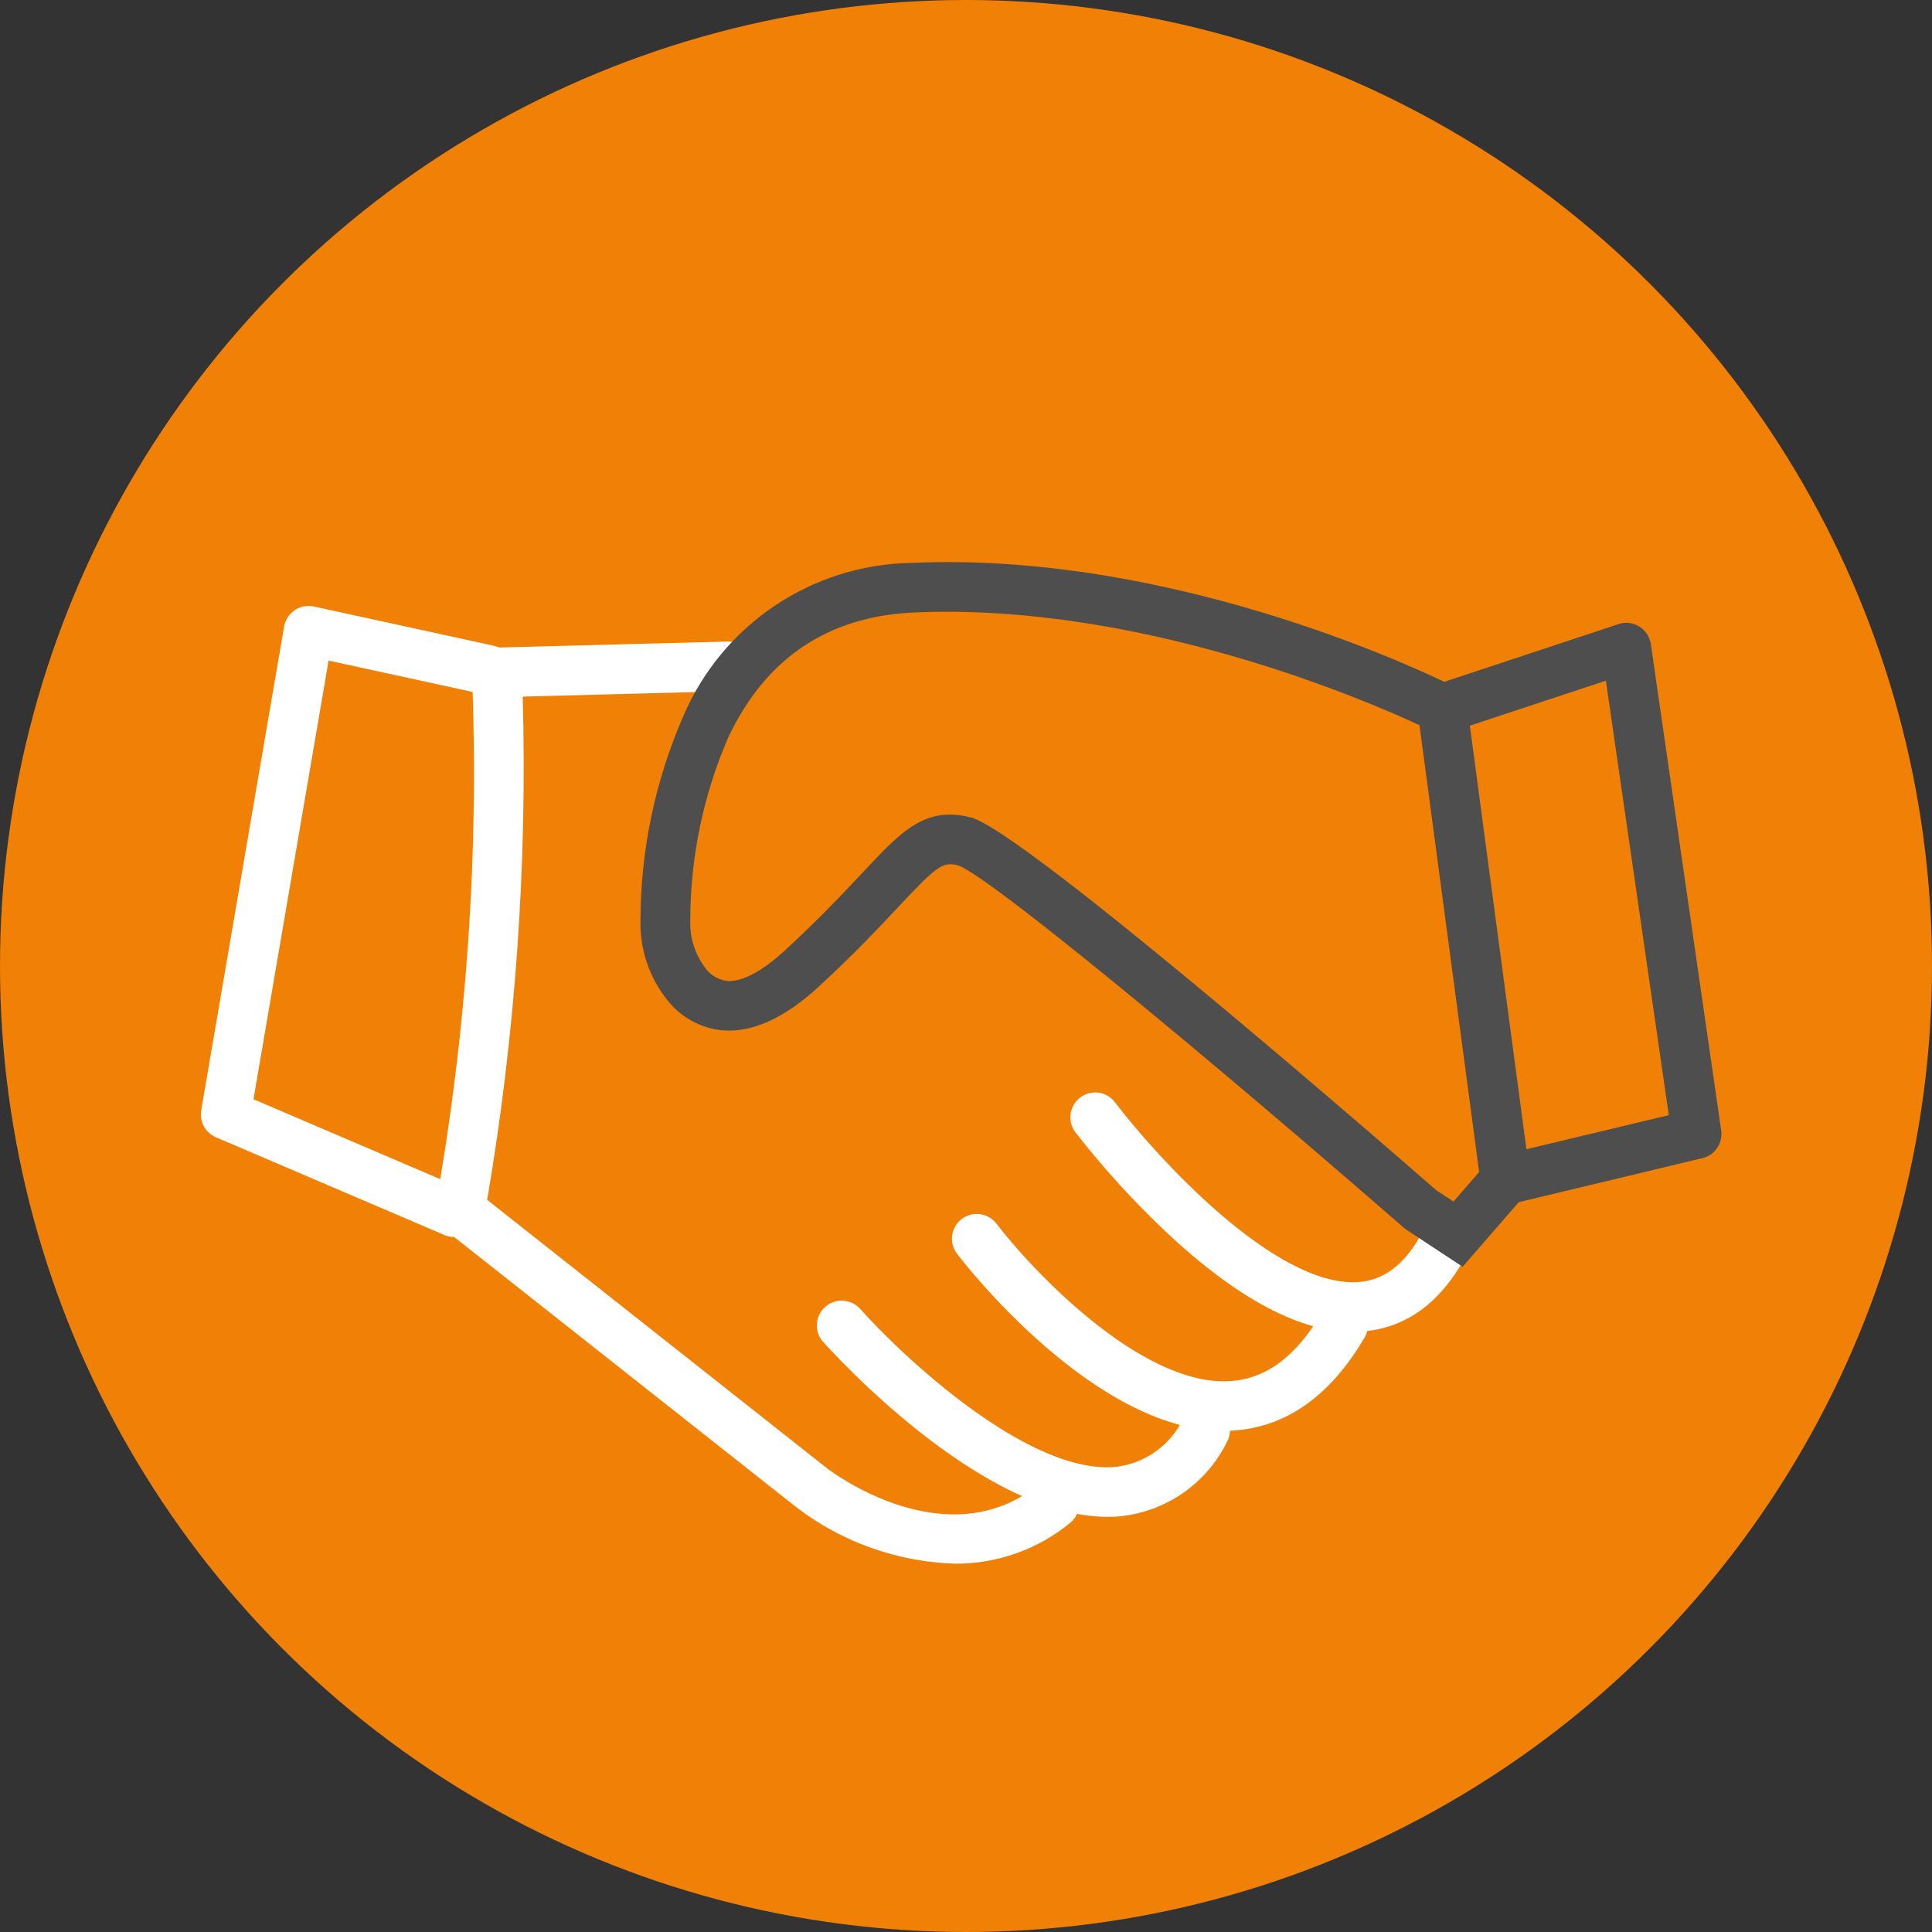
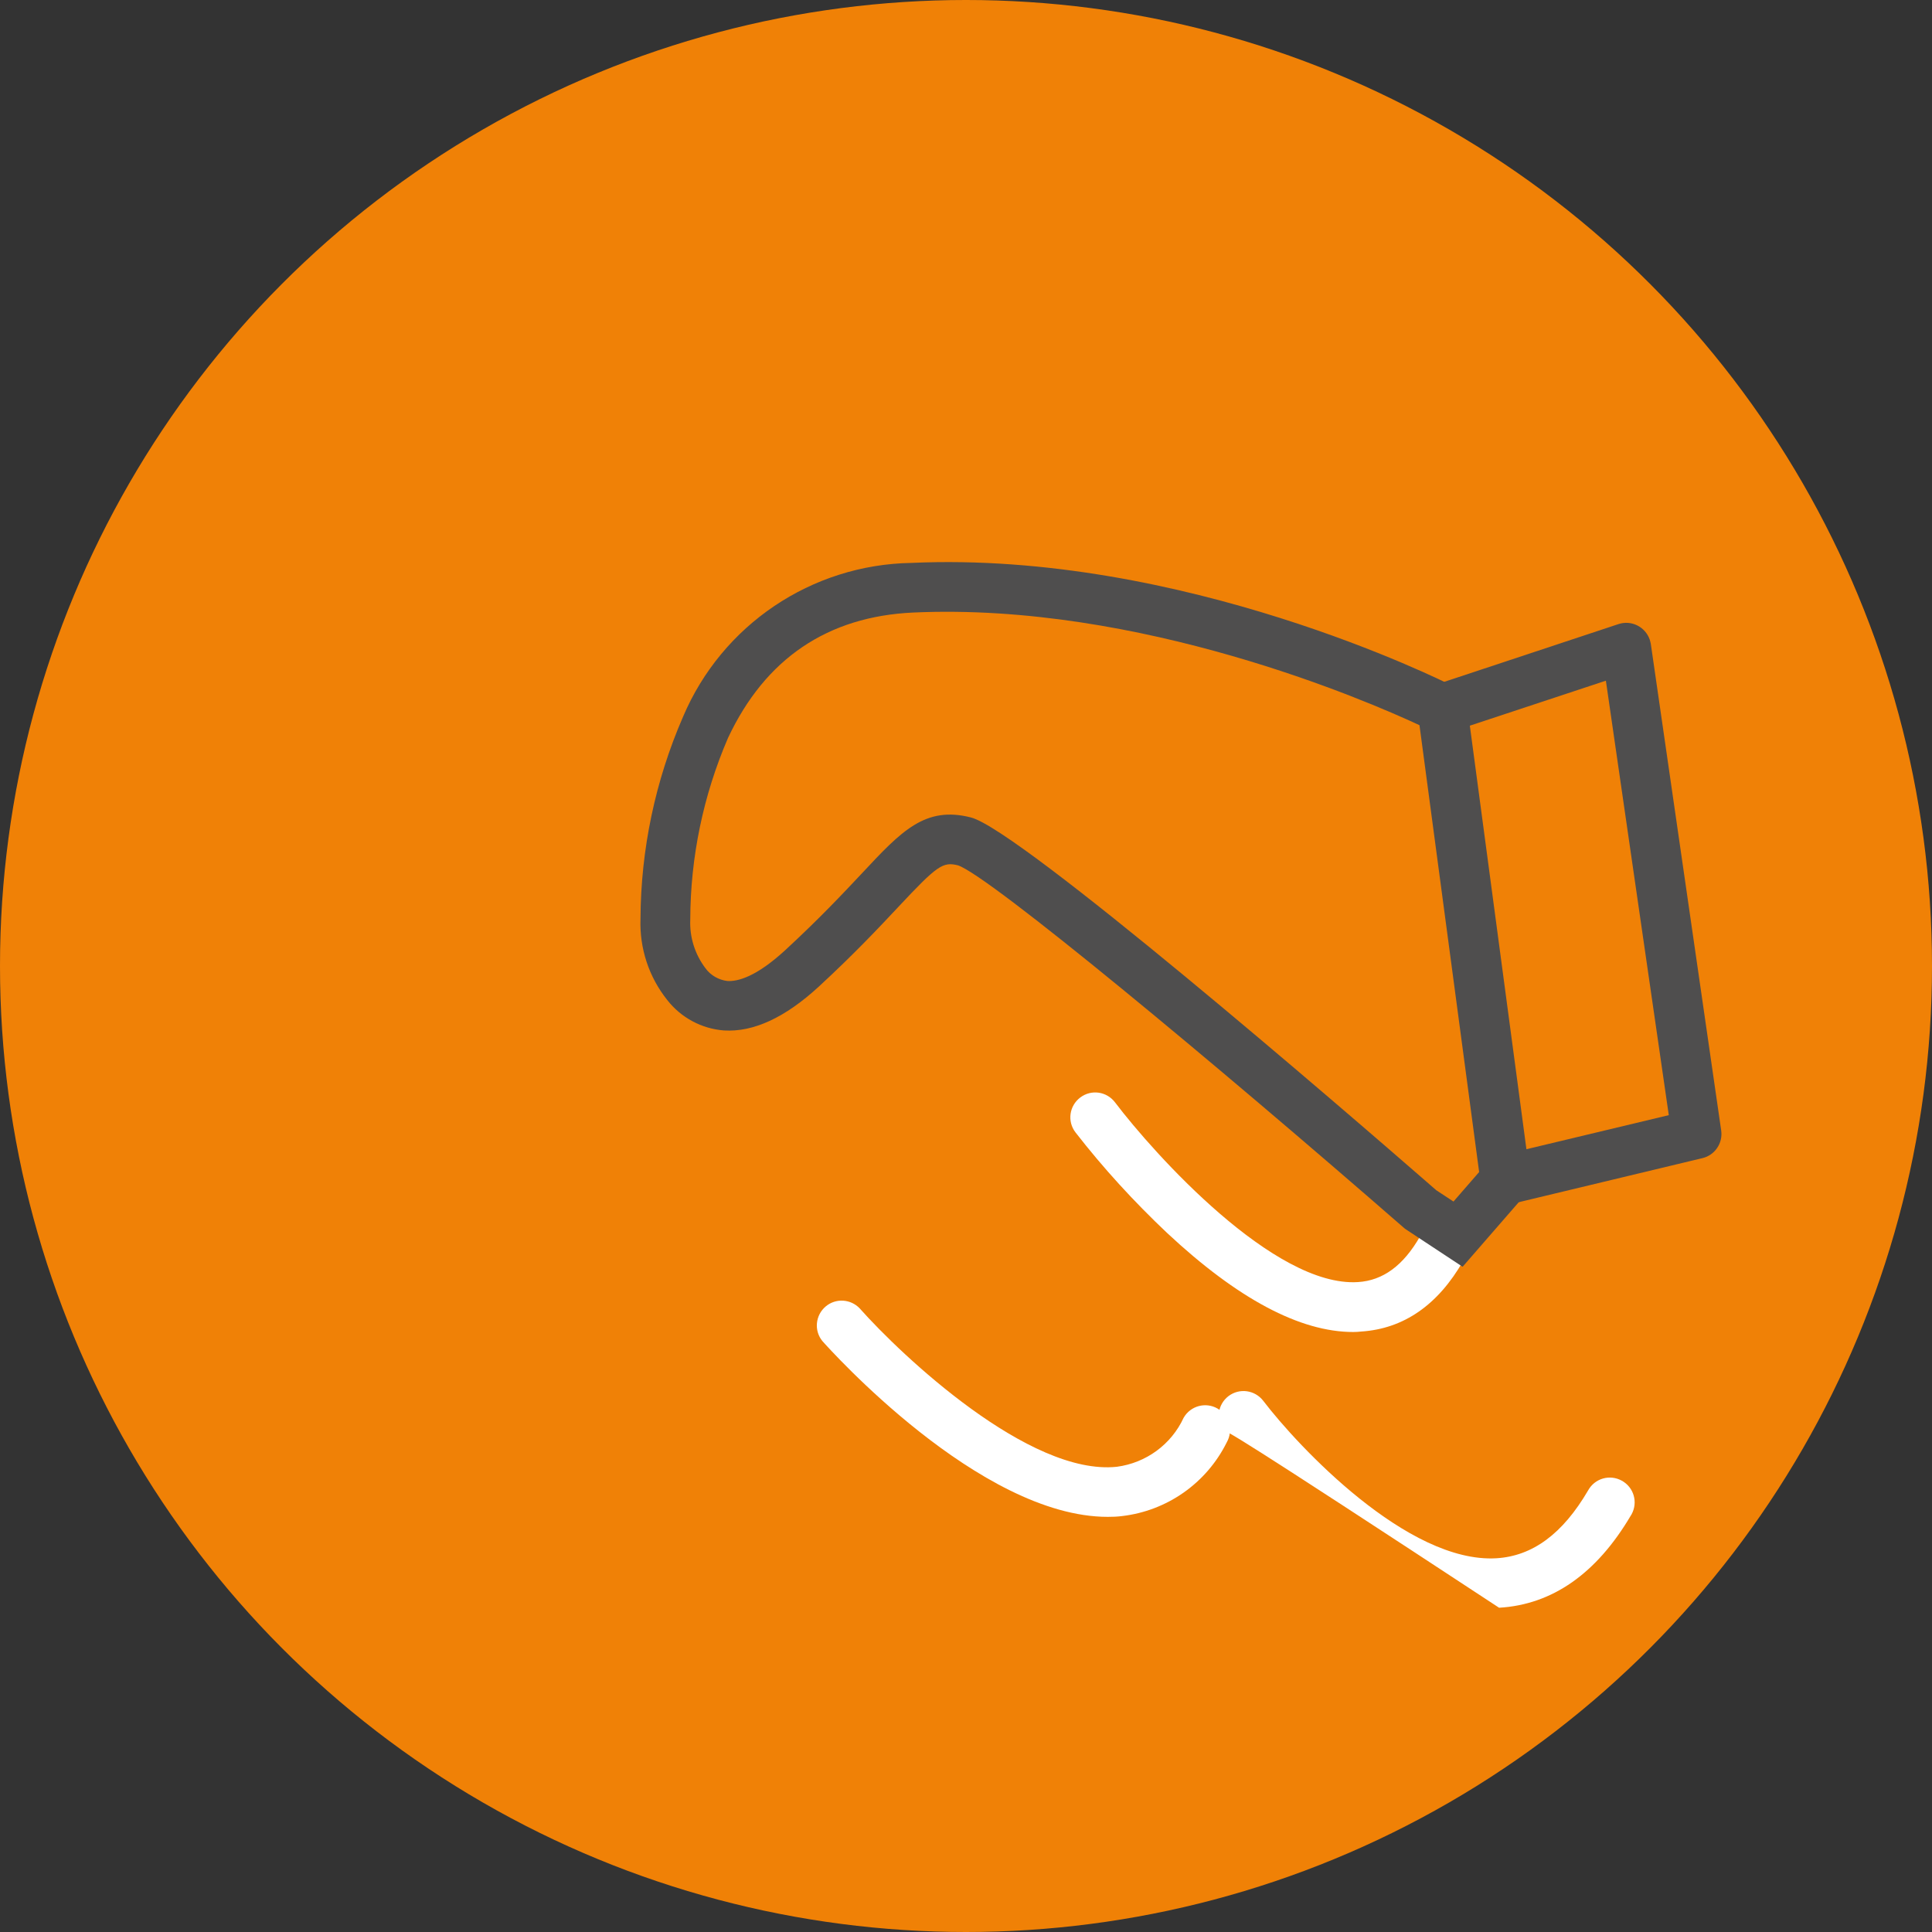
<svg xmlns="http://www.w3.org/2000/svg" version="1.1" id="Layer_1" x="0px" y="0px" width="125px" height="125px" viewBox="0 0 125 125" style="enable-background:new 0 0 125 125;" xml:space="preserve">
  <rect x="0" y="0" width="125" height="125" fill="#333333" stroke="none" />
  <style type="text/css"> .st0{fill:#F08106;} .st1{fill:#FFFFFF;} .st2{fill:#4F4E4E;} </style>
  <g>
    <circle id="Ellipse_8" class="st0" cx="62.5" cy="62.5" r="62.5" />
-     <path id="Path_101" class="st1" d="M61.77,101.17c-3.71-0.12-7.29-1.39-10.23-3.64L28.01,78.95L28.19,78 c2.02-11.35,2.81-22.88,2.35-34.4l-0.1-1.66l16.6-0.43c0.89-0.02,1.62,0.68,1.65,1.56s-0.68,1.62-1.56,1.65l-13.31,0.35 c0.3,10.9-0.47,21.81-2.3,32.56L53.51,95c0.3,0.23,7.77,5.87,13.73,1.02c0.7-0.55,1.71-0.42,2.25,0.28 c0.53,0.68,0.43,1.66-0.23,2.21C67.16,100.25,64.5,101.19,61.77,101.17z" />
    <path id="Path_102" class="st1" d="M71.67,98.14c-8.29,0-18.02-10.88-18.45-11.36c-0.57-0.68-0.47-1.69,0.21-2.26 c0.65-0.54,1.61-0.48,2.19,0.13c2.71,3.05,10.97,10.85,16.64,10.25c1.89-0.25,3.52-1.44,4.32-3.17c0.44-0.77,1.42-1.04,2.19-0.6 s1.04,1.42,0.6,2.19c-1.31,2.64-3.86,4.43-6.78,4.77C72.28,98.13,71.98,98.14,71.67,98.14z" />
-     <path id="Path_103" class="st1" d="M79.18,92.58c-8.43,0-16.9-10.98-17.26-11.46c-0.54-0.71-0.4-1.71,0.3-2.25 c0.71-0.54,1.71-0.4,2.25,0.3c2.25,2.95,9.34,10.52,15.08,10.19c2.34-0.14,4.29-1.57,5.94-4.39c0.43-0.78,1.4-1.06,2.18-0.63 c0.78,0.43,1.06,1.4,0.63,2.18c-0.02,0.03-0.03,0.06-0.05,0.08c-2.21,3.75-5.08,5.76-8.52,5.96 C79.56,92.57,79.37,92.58,79.18,92.58z" />
+     <path id="Path_103" class="st1" d="M79.18,92.58c-0.54-0.71-0.4-1.71,0.3-2.25 c0.71-0.54,1.71-0.4,2.25,0.3c2.25,2.95,9.34,10.52,15.08,10.19c2.34-0.14,4.29-1.57,5.94-4.39c0.43-0.78,1.4-1.06,2.18-0.63 c0.78,0.43,1.06,1.4,0.63,2.18c-0.02,0.03-0.03,0.06-0.05,0.08c-2.21,3.75-5.08,5.76-8.52,5.96 C79.56,92.57,79.37,92.58,79.18,92.58z" />
    <path id="Path_104" class="st1" d="M87.55,86.18c-3.44,0-7.48-2.15-12.03-6.4c-2.14-2.02-4.13-4.19-5.94-6.52 c-0.54-0.71-0.4-1.71,0.31-2.25c0.71-0.54,1.71-0.4,2.25,0.31l0,0c2.54,3.35,10.31,11.98,15.72,11.63c1.62-0.1,2.94-1.07,4.02-2.96 c0.44-0.77,1.42-1.04,2.19-0.6s1.04,1.42,0.6,2.19l0,0c-1.63,2.85-3.85,4.39-6.6,4.57C87.89,86.17,87.72,86.18,87.55,86.18z" />
-     <path id="Path_105" class="st1" d="M29.37,80.03c-0.22,0-0.43-0.04-0.63-0.13l-14.77-6.32c-0.68-0.29-1.08-1.01-0.95-1.75 l5.36-31.29c0.15-0.87,0.98-1.46,1.85-1.31c0.02,0,0.05,0.01,0.07,0.01l11.65,2.54c0.87,0.19,1.42,1.04,1.23,1.91 s-1.04,1.42-1.91,1.23l0,0l-10.01-2.18L16.4,71.12L30,76.94c0.82,0.35,1.19,1.29,0.84,2.11C30.59,79.64,30.01,80.02,29.37,80.03 L29.37,80.03z" />
    <path id="Path_106" class="st2" d="M94.63,81.96L90.9,79.5C78.44,68.64,64.07,56.72,61.99,55.99c-0.99-0.25-1.35,0-3.87,2.69 c-1.2,1.28-2.84,3.03-5.14,5.15c-2.18,2.01-4.24,2.96-6.14,2.84c-1.45-0.11-2.78-0.83-3.67-1.97c-1.19-1.49-1.8-3.35-1.73-5.26 c0.02-4.49,0.96-8.94,2.75-13.06c2.52-5.95,8.31-9.85,14.77-9.96c17.54-0.8,34.38,7.63,35.09,7.99l0.76,0.38l4.28,32.04 L94.63,81.96z M92.93,77.01l1.11,0.73l1.66-1.91l-3.86-28.91c-3.43-1.6-18.09-7.95-32.74-7.29c-5.55,0.25-9.59,2.98-12,8.12 c-1.6,3.71-2.43,7.71-2.44,11.75c-0.05,1.13,0.3,2.24,0.98,3.14c0.33,0.46,0.85,0.76,1.42,0.83c0.68,0.04,1.87-0.27,3.75-2 c2.21-2.04,3.74-3.67,4.97-4.98c2.54-2.72,4.08-4.36,7.04-3.6C65.98,53.7,86.55,71.45,92.93,77.01L92.93,77.01z" />
    <path id="Path_107" class="st2" d="M97.39,77.94c-0.89,0-1.6-0.72-1.6-1.61c0-0.74,0.51-1.38,1.23-1.56l10.95-2.62l-4.07-28.11 l-10.07,3.33c-0.84,0.28-1.75-0.18-2.03-1.02s0.18-1.75,1.02-2.03l11.89-3.94c0.84-0.28,1.74,0.17,2.03,1.01 c0.03,0.09,0.05,0.19,0.07,0.29l4.55,31.46c0.12,0.82-0.41,1.6-1.21,1.79L97.77,77.9C97.64,77.93,97.52,77.94,97.39,77.94z" />
  </g>
</svg>